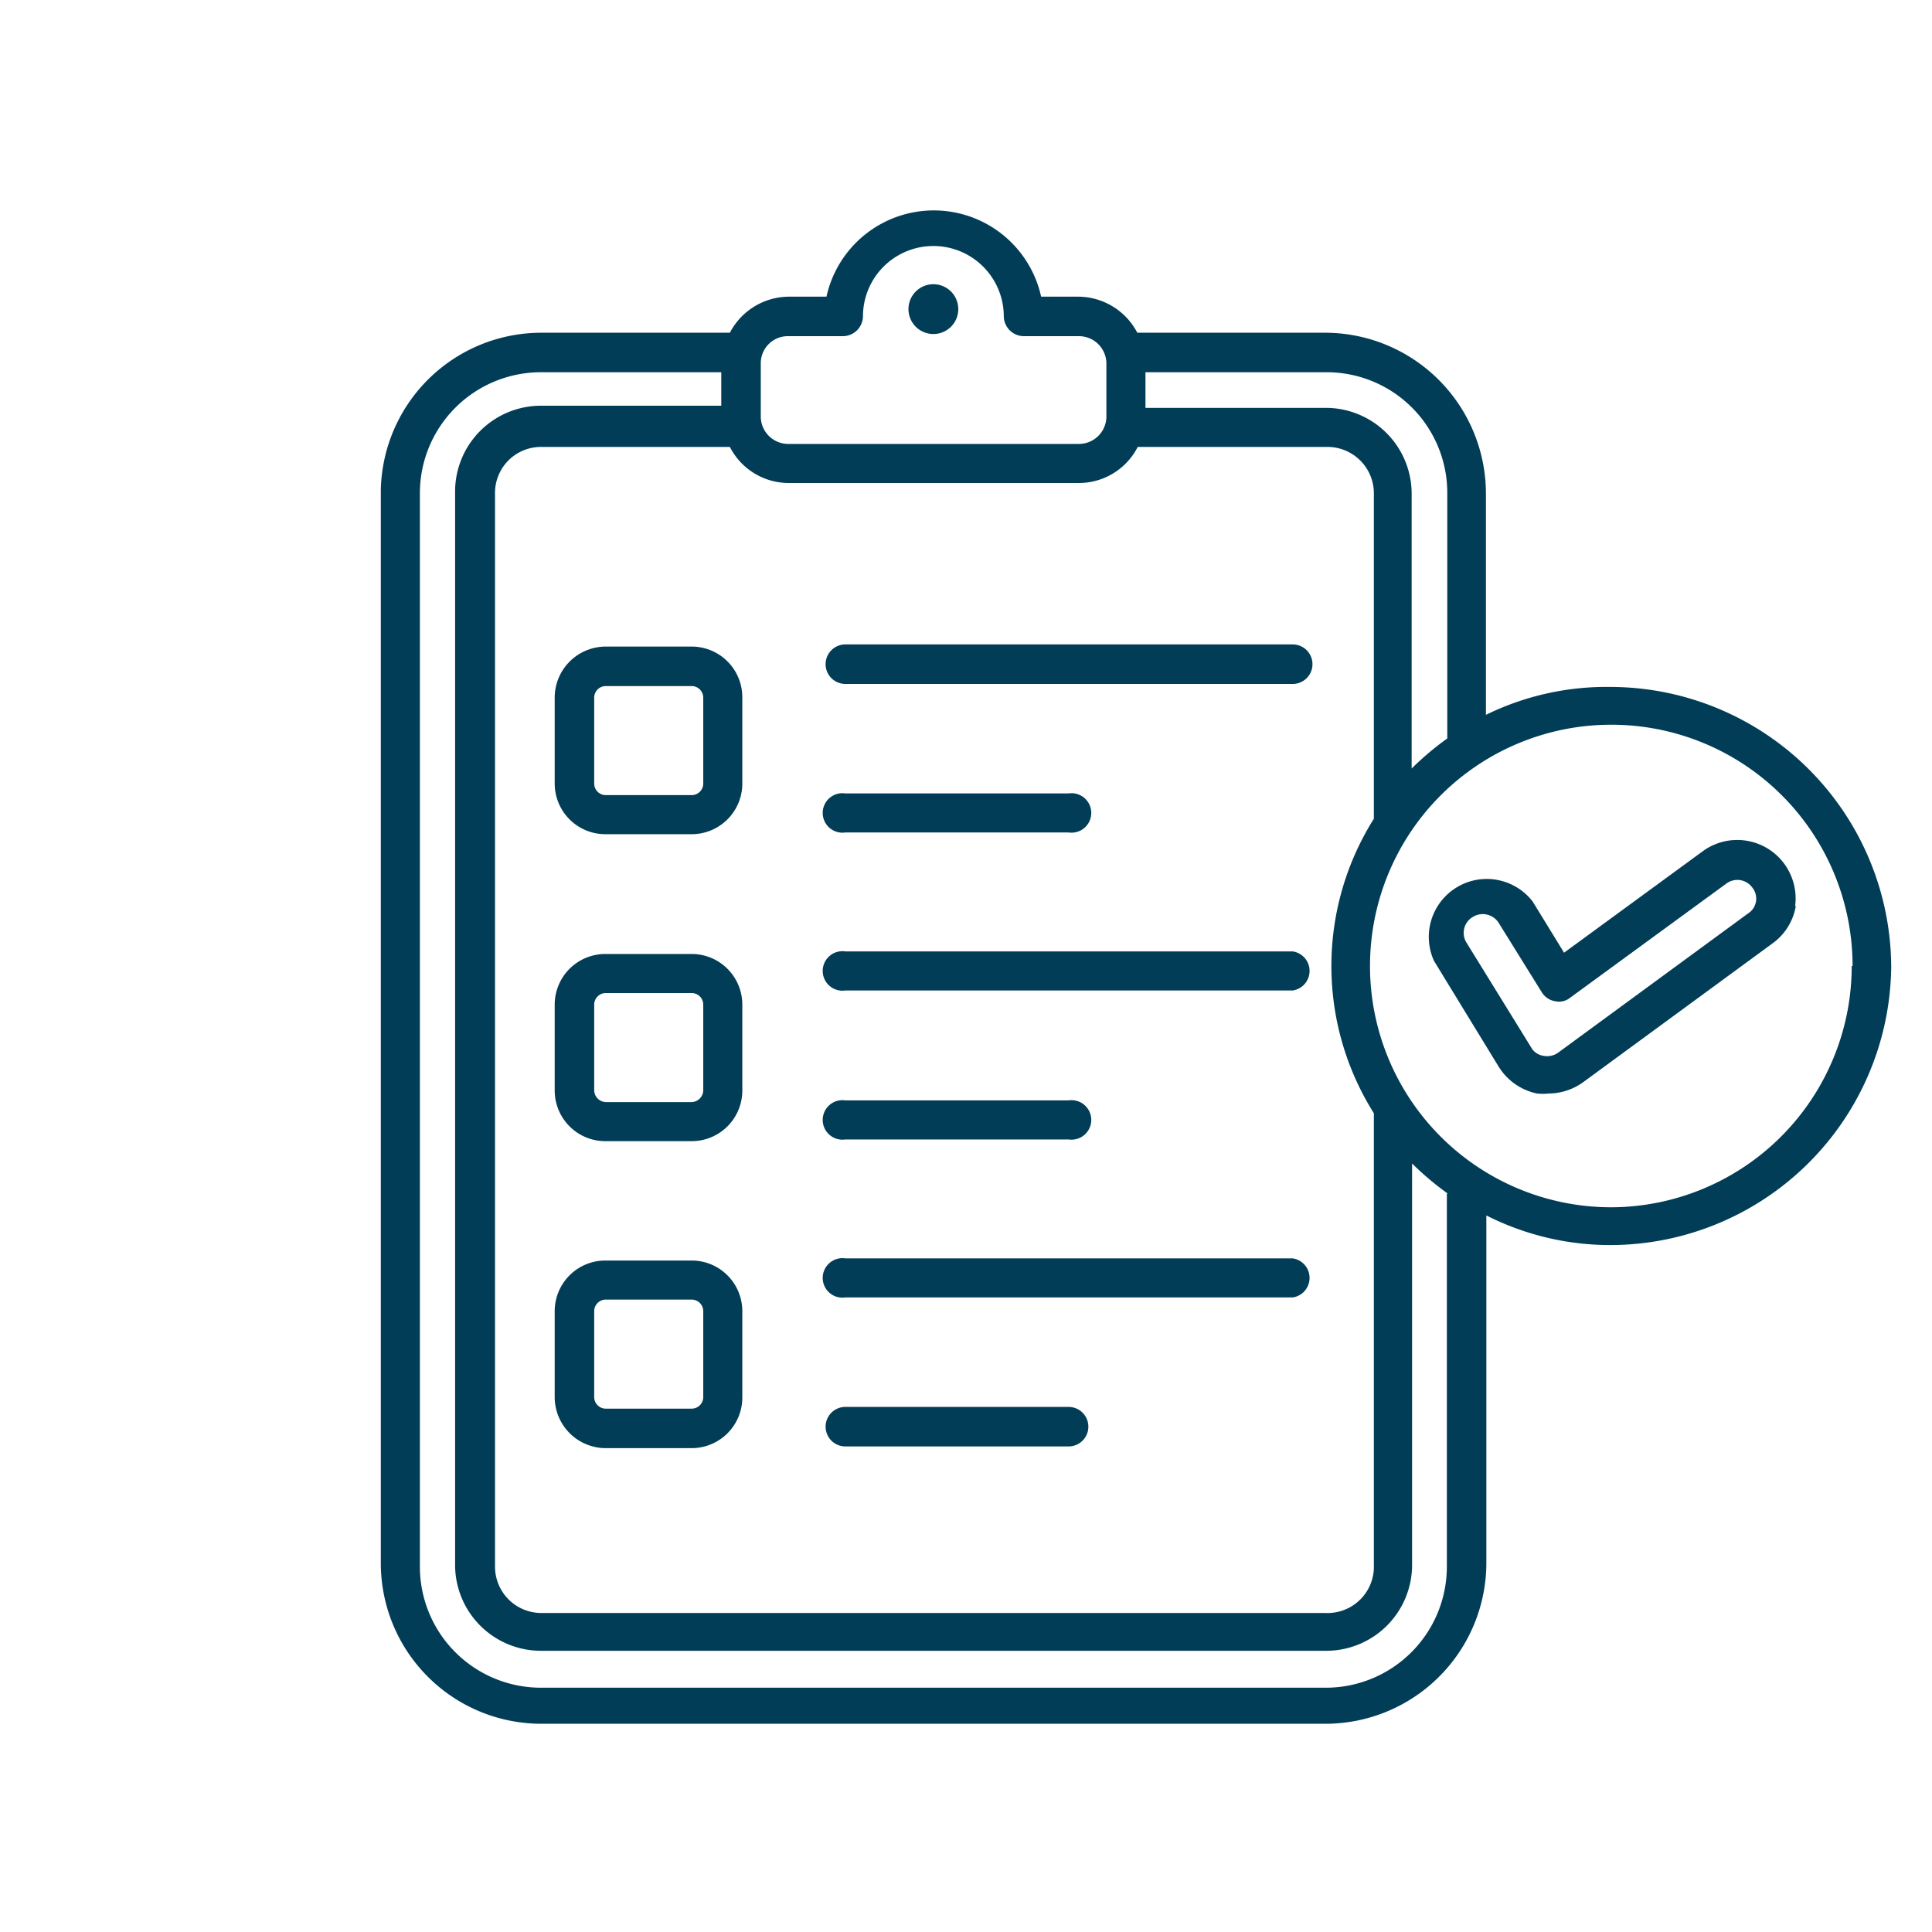
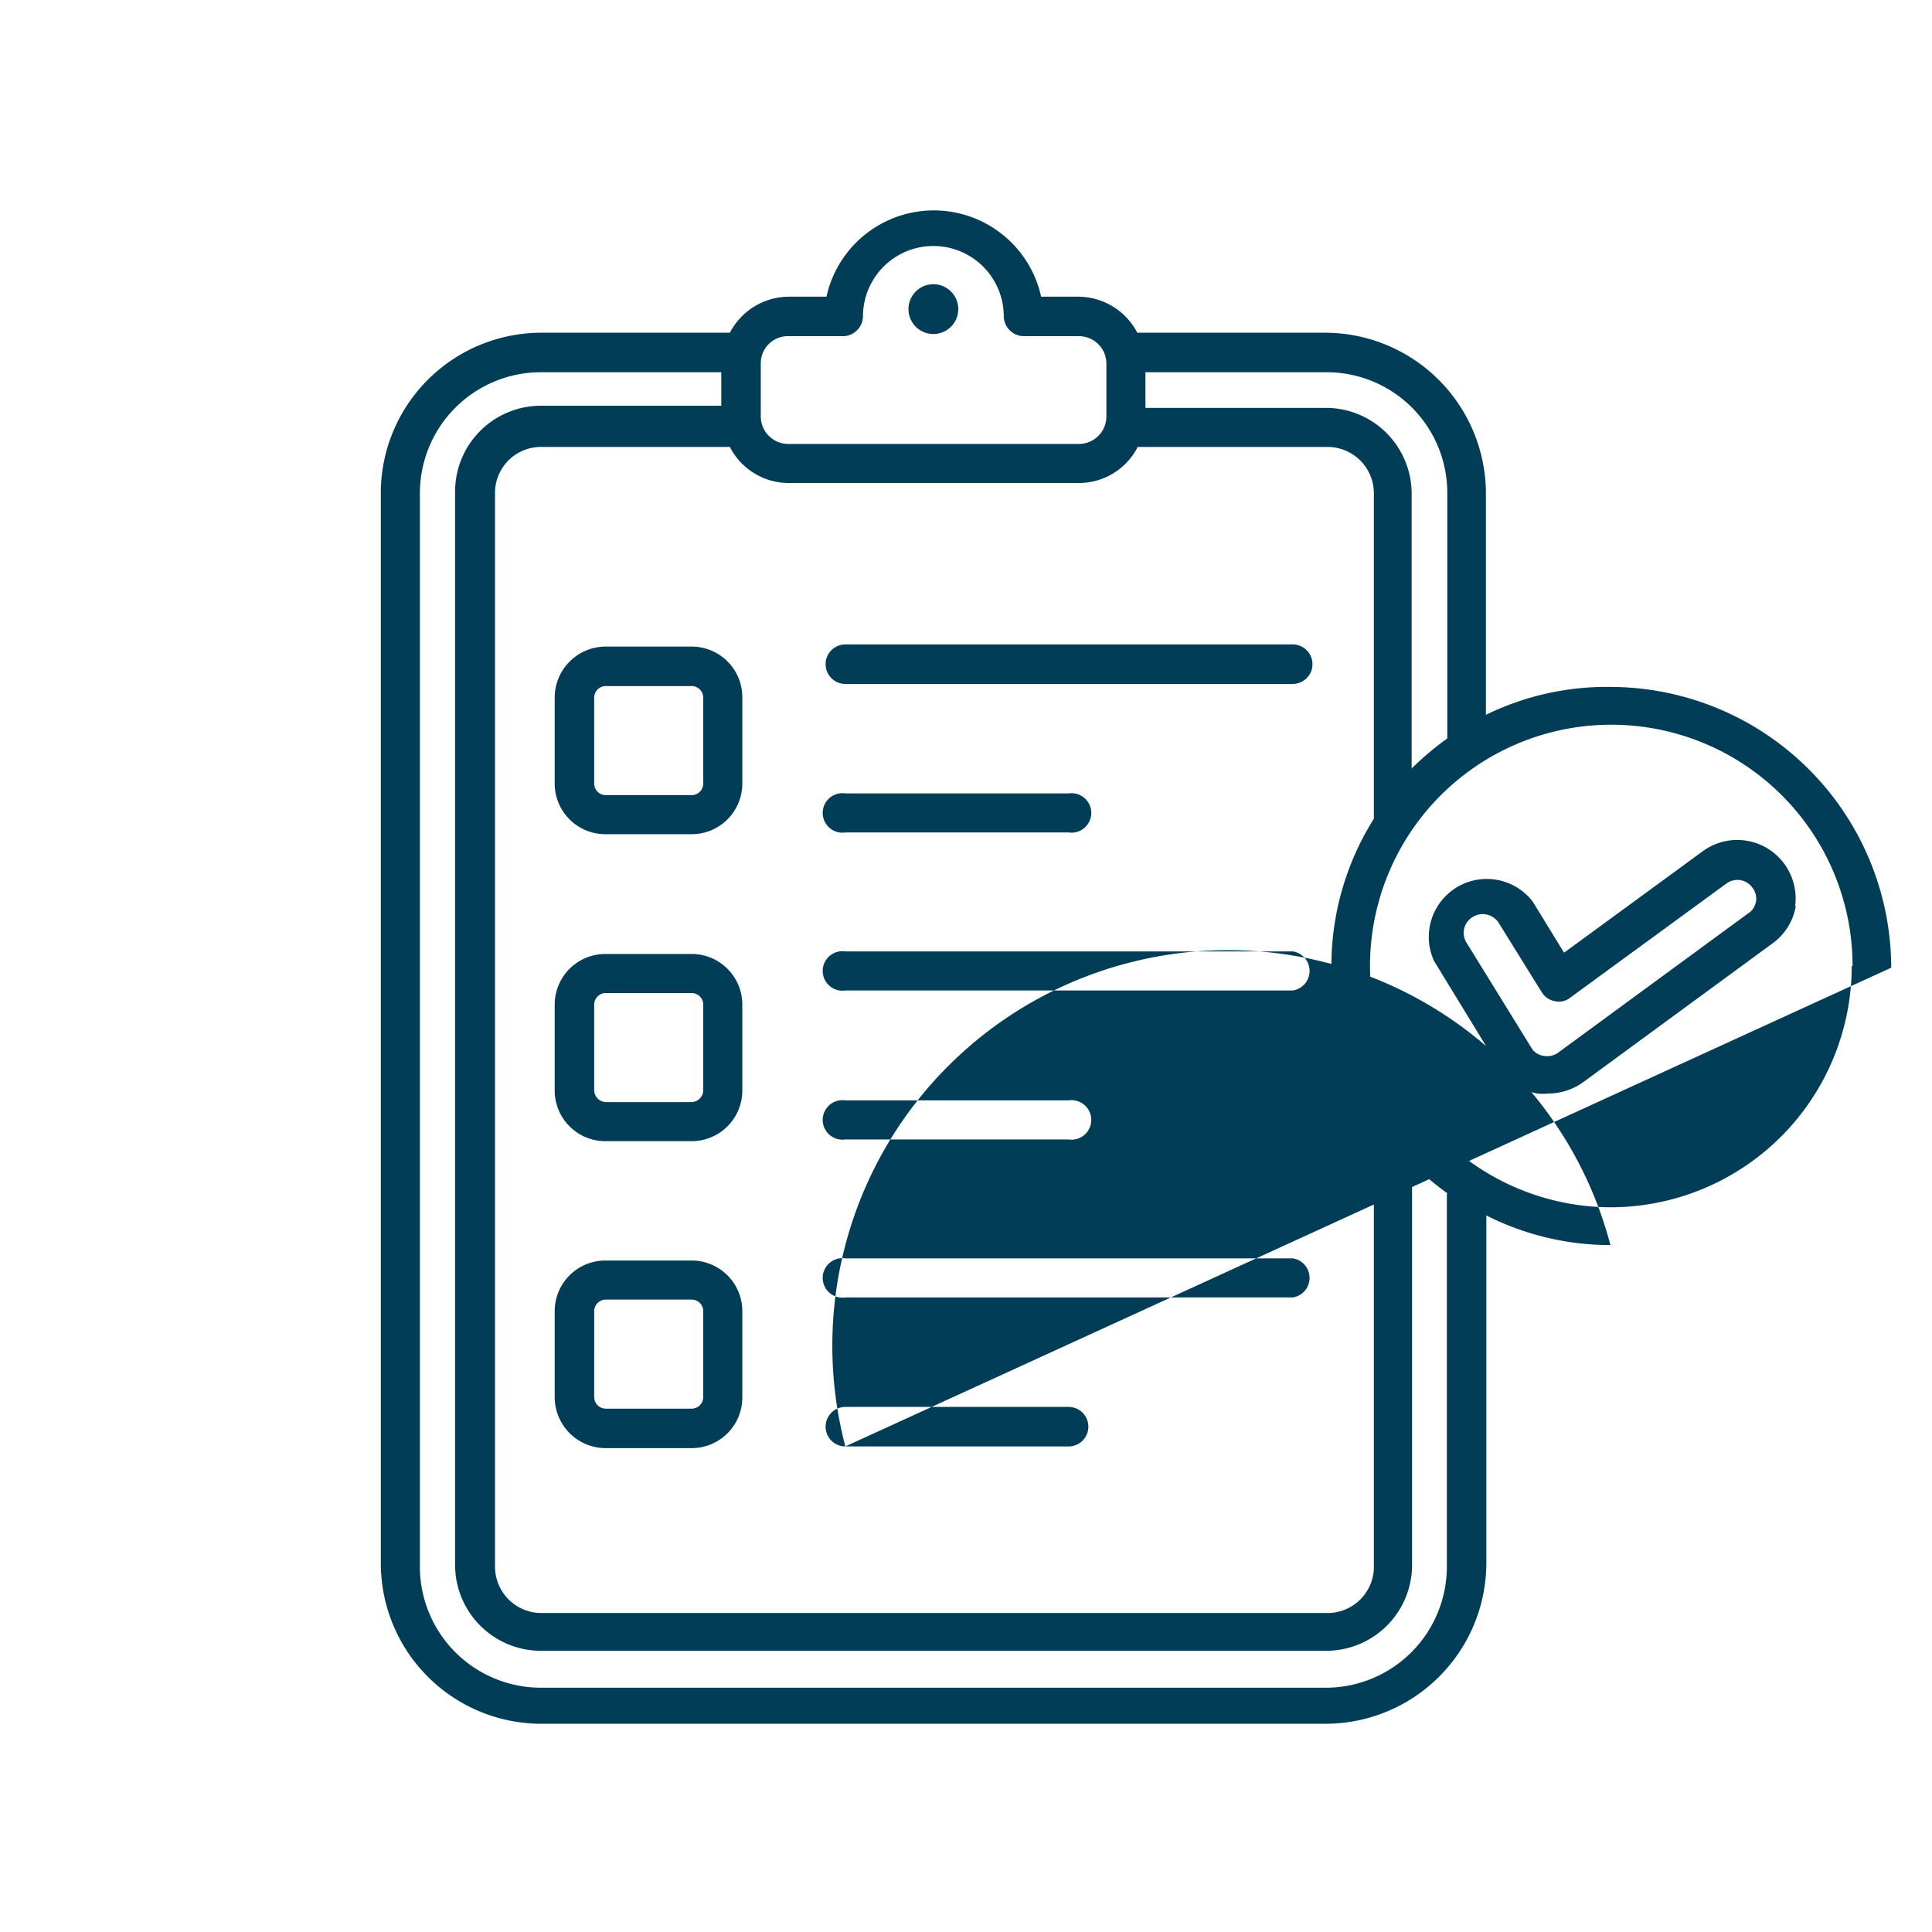
<svg xmlns="http://www.w3.org/2000/svg" id="Layer_1" data-name="Layer 1" viewBox="0 0 45 45">
  <defs>
    <style>.cls-1{fill:#023d57;}</style>
  </defs>
-   <path class="cls-1" d="M21.16,7.2a.58.58,0,1,1,.58.58A.58.58,0,0,1,21.16,7.2ZM12.92,25.4v-2a1.18,1.18,0,0,1,1.19-1.18h2a1.18,1.18,0,0,1,1.18,1.18v2a1.18,1.18,0,0,1-1.18,1.18h-2A1.18,1.18,0,0,1,12.92,25.4Zm.92,0a.28.28,0,0,0,.27.27h2a.28.28,0,0,0,.27-.27v-2a.27.27,0,0,0-.27-.27h-2a.27.27,0,0,0-.27.27Zm-.92-7.15v-2a1.19,1.19,0,0,1,1.19-1.19h2a1.18,1.18,0,0,1,1.18,1.19v2a1.18,1.18,0,0,1-1.18,1.18h-2A1.18,1.18,0,0,1,12.92,18.25Zm.92,0a.27.27,0,0,0,.27.27h2a.27.27,0,0,0,.27-.27v-2a.27.27,0,0,0-.27-.27h-2a.27.27,0,0,0-.27.27Zm-.92,14.29v-2a1.18,1.18,0,0,1,1.19-1.18h2a1.18,1.18,0,0,1,1.18,1.18v2a1.18,1.18,0,0,1-1.18,1.19h-2A1.19,1.19,0,0,1,12.92,32.54Zm.92,0a.27.27,0,0,0,.27.27h2a.27.27,0,0,0,.27-.27v-2a.27.27,0,0,0-.27-.27h-2a.27.27,0,0,0-.27.27Zm5.85-6h5.2a.46.46,0,1,0,0-.91h-5.2a.46.46,0,1,0,0,.91Zm0-10.61H30.11a.46.46,0,0,0,0-.92H19.69a.46.46,0,0,0,0,.92Zm0,3.46h5.2a.46.46,0,1,0,0-.91h-5.2a.46.46,0,1,0,0,.91Zm0,3.68H30.11a.46.46,0,0,0,0-.91H19.69a.46.46,0,1,0,0,.91Zm0,7.15H30.11a.46.46,0,0,0,0-.91H19.69a.46.46,0,1,0,0,.91Zm0,3.47h5.2a.46.46,0,0,0,0-.92h-5.2a.46.46,0,0,0,0,.92ZM44.05,22.5A6.55,6.55,0,0,1,37.51,29a6.38,6.38,0,0,1-2.89-.69v8.1a3.75,3.75,0,0,1-3.74,3.74H12.6a3.74,3.74,0,0,1-3.73-3.74v-25A3.74,3.74,0,0,1,12.6,7.75H17a1.56,1.56,0,0,1,1.37-.84h.88a2.56,2.56,0,0,1,5,0h.87a1.56,1.56,0,0,1,1.37.84h4.38a3.75,3.75,0,0,1,3.74,3.74v5.16A6.38,6.38,0,0,1,37.51,16a6.55,6.55,0,0,1,6.54,6.54ZM30.88,8.67h-4.2V9.5h4.2a2,2,0,0,1,2,2V17.9a6.84,6.84,0,0,1,.83-.7V11.48a2.81,2.81,0,0,0-2.82-2.81ZM12.6,10.41a1.07,1.07,0,0,0-1.07,1.08v25a1.08,1.08,0,0,0,1.07,1.08H30.88A1.08,1.08,0,0,0,32,36.45V25.93a6.44,6.44,0,0,1,0-6.86V11.49a1.08,1.08,0,0,0-1.08-1.08H26.5a1.54,1.54,0,0,1-1.37.84H18.35A1.54,1.54,0,0,1,17,10.41Zm5.12-.71a.64.64,0,0,0,.63.64h6.78a.64.64,0,0,0,.64-.64V8.46a.64.64,0,0,0-.64-.63H23.84a.47.47,0,0,1-.46-.46,1.64,1.64,0,0,0-3.28,0,.47.47,0,0,1-.46.46H18.35a.63.63,0,0,0-.63.63V9.7Zm16,18.1a6.84,6.84,0,0,1-.83-.7v9.35a2,2,0,0,1-2,2H12.6a2,2,0,0,1-2-2v-25a2,2,0,0,1,2-2h4.2V8.67H12.6a2.82,2.82,0,0,0-2.82,2.82v25a2.82,2.82,0,0,0,2.82,2.82H30.88a2.82,2.82,0,0,0,2.82-2.82V27.8Zm9.43-5.3a5.62,5.62,0,1,0-5.62,5.62A5.62,5.62,0,0,0,43.13,22.5Zm-1.32-1.41a1.35,1.35,0,0,1-.54.88l-4.42,3.24a1.39,1.39,0,0,1-.8.26,1.24,1.24,0,0,1-.27,0,1.38,1.38,0,0,1-.89-.62L33.4,22.38h0A1.35,1.35,0,0,1,35.7,21l.73,1.19,3.24-2.37a1.36,1.36,0,0,1,1.89.3,1.37,1.37,0,0,1,.25,1ZM40.9,21a.41.41,0,0,0-.08-.32.43.43,0,0,0-.61-.1l-3.64,2.66a.41.41,0,0,1-.35.08.45.45,0,0,1-.31-.21l-1-1.61a.44.44,0,0,0-.61-.14.43.43,0,0,0-.14.6l1.5,2.43a.39.39,0,0,0,.28.2.44.44,0,0,0,.35-.07l4.42-3.24A.41.41,0,0,0,40.9,21Z" />
+   <path class="cls-1" d="M21.16,7.2a.58.58,0,1,1,.58.58A.58.58,0,0,1,21.16,7.2ZM12.92,25.4v-2a1.18,1.18,0,0,1,1.19-1.18h2a1.18,1.18,0,0,1,1.18,1.18v2a1.18,1.18,0,0,1-1.18,1.18h-2A1.18,1.18,0,0,1,12.92,25.4Zm.92,0a.28.28,0,0,0,.27.27h2a.28.28,0,0,0,.27-.27v-2a.27.27,0,0,0-.27-.27h-2a.27.27,0,0,0-.27.27Zm-.92-7.15v-2a1.19,1.19,0,0,1,1.19-1.19h2a1.18,1.18,0,0,1,1.18,1.19v2a1.18,1.18,0,0,1-1.18,1.18h-2A1.18,1.18,0,0,1,12.92,18.25Zm.92,0a.27.27,0,0,0,.27.27h2a.27.27,0,0,0,.27-.27v-2a.27.27,0,0,0-.27-.27h-2a.27.27,0,0,0-.27.27Zm-.92,14.29v-2a1.18,1.18,0,0,1,1.19-1.18h2a1.18,1.18,0,0,1,1.18,1.18v2a1.18,1.18,0,0,1-1.18,1.19h-2A1.19,1.19,0,0,1,12.92,32.54Zm.92,0a.27.27,0,0,0,.27.27h2a.27.27,0,0,0,.27-.27v-2a.27.27,0,0,0-.27-.27h-2a.27.27,0,0,0-.27.27Zm5.85-6h5.2a.46.46,0,1,0,0-.91h-5.2a.46.46,0,1,0,0,.91Zm0-10.61H30.11a.46.46,0,0,0,0-.92H19.69a.46.46,0,0,0,0,.92Zm0,3.46h5.2a.46.46,0,1,0,0-.91h-5.2a.46.46,0,1,0,0,.91Zm0,3.68H30.11a.46.46,0,0,0,0-.91H19.69a.46.46,0,1,0,0,.91Zm0,7.15H30.11a.46.46,0,0,0,0-.91H19.69a.46.46,0,1,0,0,.91Zm0,3.47h5.2a.46.46,0,0,0,0-.92h-5.2a.46.46,0,0,0,0,.92ZA6.55,6.55,0,0,1,37.51,29a6.38,6.38,0,0,1-2.89-.69v8.1a3.75,3.75,0,0,1-3.74,3.74H12.6a3.74,3.74,0,0,1-3.73-3.74v-25A3.74,3.74,0,0,1,12.6,7.75H17a1.56,1.56,0,0,1,1.37-.84h.88a2.56,2.56,0,0,1,5,0h.87a1.56,1.56,0,0,1,1.37.84h4.38a3.75,3.75,0,0,1,3.74,3.74v5.16A6.38,6.38,0,0,1,37.51,16a6.55,6.55,0,0,1,6.54,6.54ZM30.88,8.67h-4.2V9.5h4.2a2,2,0,0,1,2,2V17.9a6.84,6.84,0,0,1,.83-.7V11.48a2.81,2.81,0,0,0-2.82-2.81ZM12.6,10.41a1.07,1.07,0,0,0-1.07,1.08v25a1.08,1.08,0,0,0,1.07,1.08H30.88A1.08,1.08,0,0,0,32,36.45V25.93a6.44,6.44,0,0,1,0-6.86V11.49a1.08,1.08,0,0,0-1.08-1.08H26.5a1.54,1.54,0,0,1-1.37.84H18.35A1.54,1.54,0,0,1,17,10.41Zm5.12-.71a.64.64,0,0,0,.63.64h6.78a.64.64,0,0,0,.64-.64V8.46a.64.64,0,0,0-.64-.63H23.84a.47.47,0,0,1-.46-.46,1.64,1.64,0,0,0-3.28,0,.47.47,0,0,1-.46.46H18.35a.63.63,0,0,0-.63.63V9.7Zm16,18.1a6.84,6.84,0,0,1-.83-.7v9.35a2,2,0,0,1-2,2H12.6a2,2,0,0,1-2-2v-25a2,2,0,0,1,2-2h4.2V8.67H12.6a2.82,2.82,0,0,0-2.82,2.82v25a2.82,2.82,0,0,0,2.82,2.82H30.88a2.82,2.82,0,0,0,2.82-2.82V27.8Zm9.43-5.3a5.62,5.62,0,1,0-5.62,5.62A5.62,5.62,0,0,0,43.13,22.5Zm-1.32-1.41a1.35,1.35,0,0,1-.54.88l-4.42,3.24a1.39,1.39,0,0,1-.8.26,1.24,1.24,0,0,1-.27,0,1.38,1.38,0,0,1-.89-.62L33.4,22.38h0A1.35,1.35,0,0,1,35.7,21l.73,1.19,3.24-2.37a1.36,1.36,0,0,1,1.89.3,1.37,1.37,0,0,1,.25,1ZM40.9,21a.41.41,0,0,0-.08-.32.43.43,0,0,0-.61-.1l-3.64,2.66a.41.41,0,0,1-.35.08.45.45,0,0,1-.31-.21l-1-1.61a.44.44,0,0,0-.61-.14.43.43,0,0,0-.14.6l1.5,2.43a.39.39,0,0,0,.28.2.44.44,0,0,0,.35-.07l4.42-3.24A.41.41,0,0,0,40.9,21Z" />
</svg>